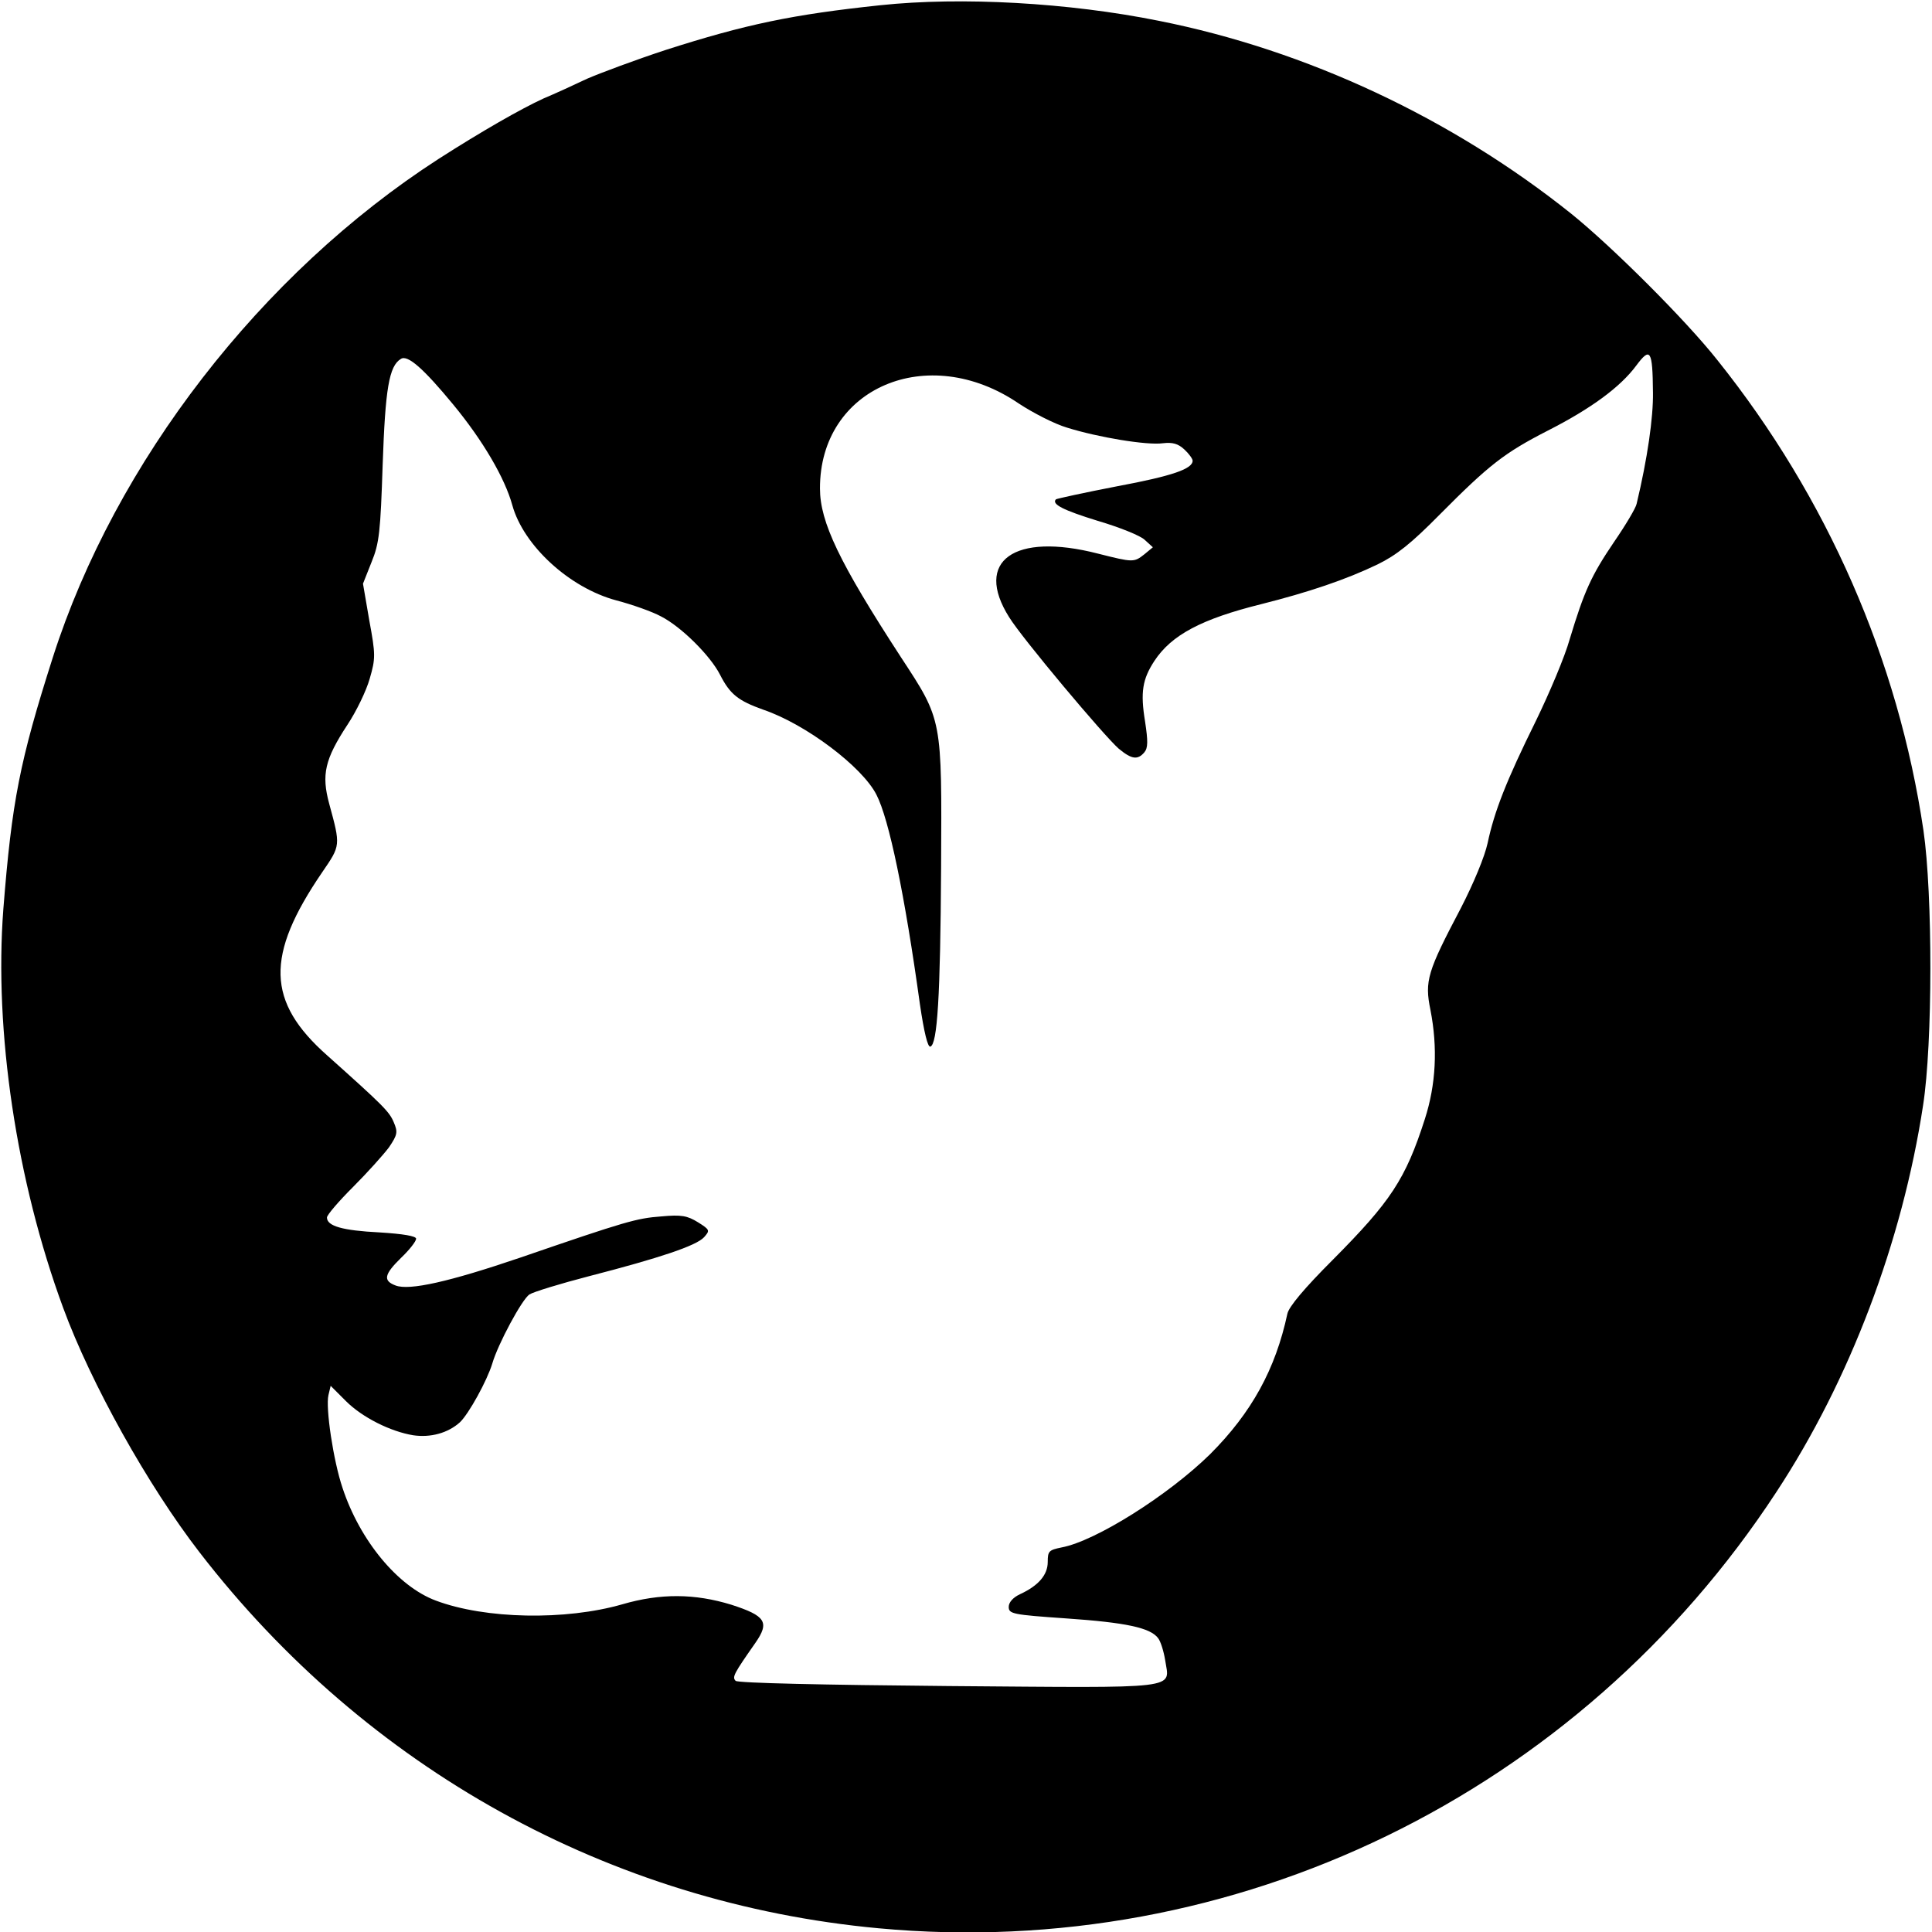
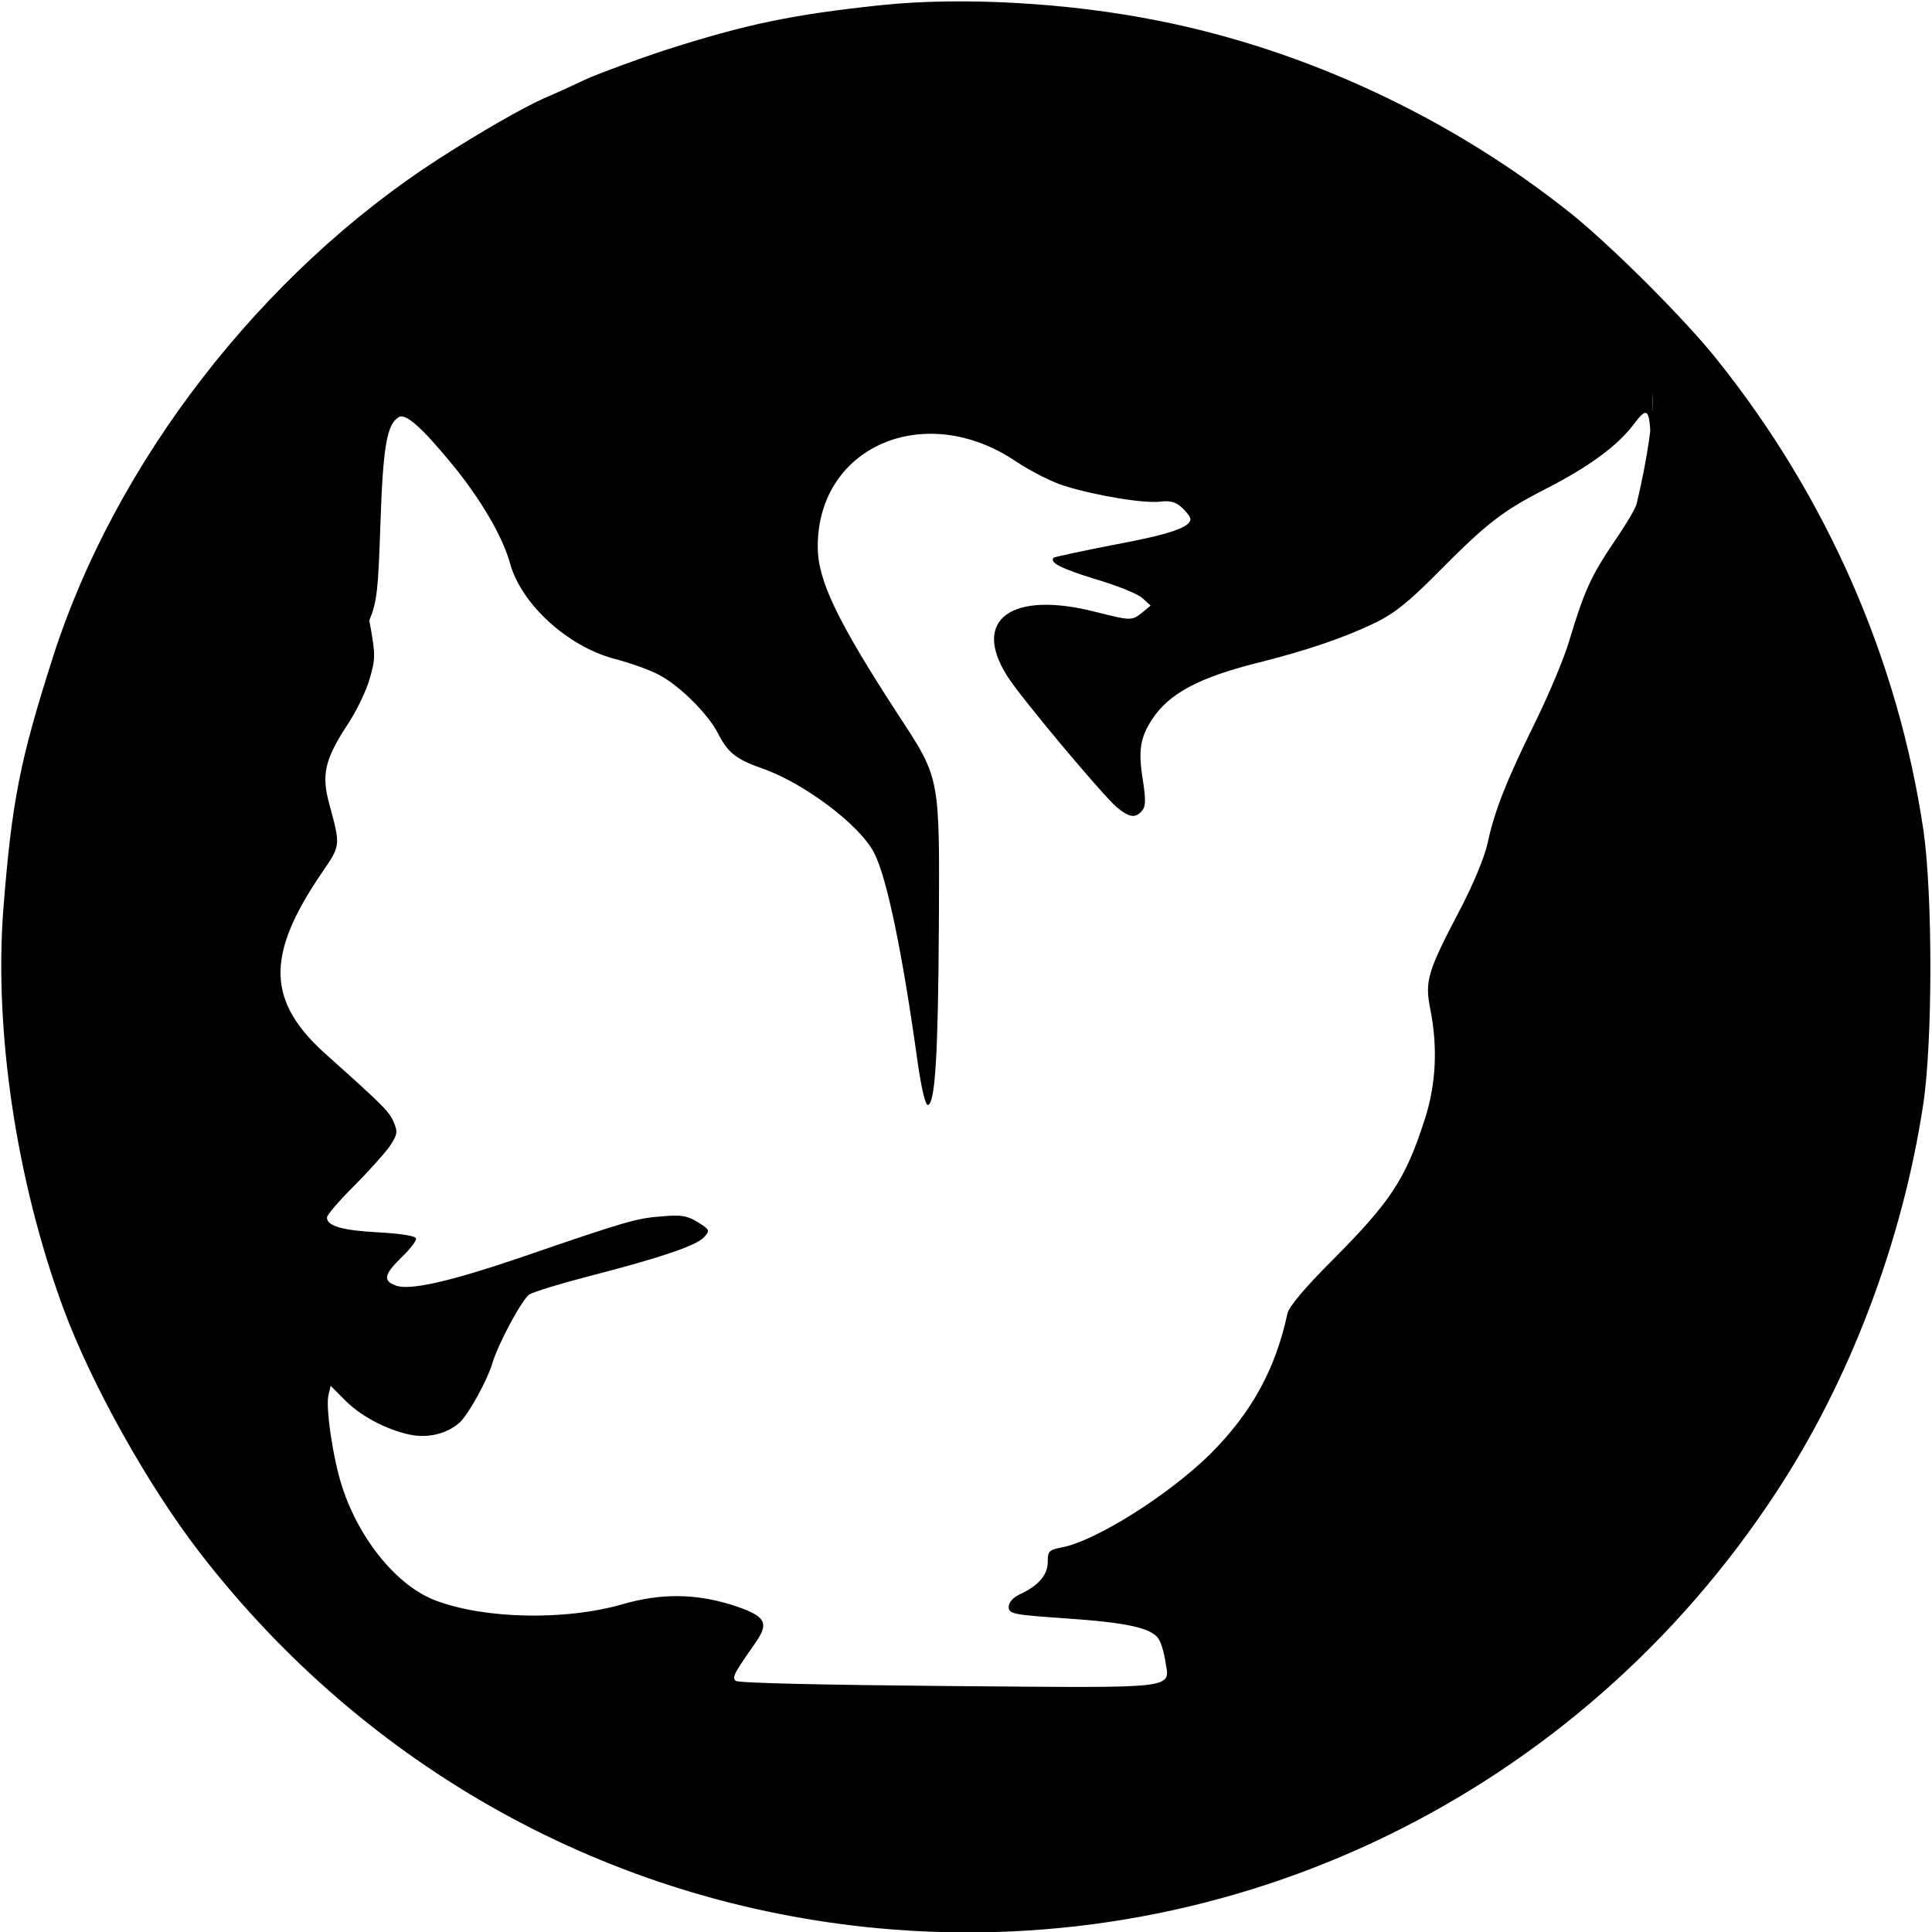
<svg xmlns="http://www.w3.org/2000/svg" version="1.0" width="520pt" height="520pt" viewBox="0 0 520 520" preserveAspectRatio="xMidYMid meet">
  <g transform="translate(0,520) scale(0.1,-0.1)" fill="#000000" stroke="none">
-     <path d="M2370 5186 c-236 -25 -362 -51 -580 -121 -79 -26 -173 -61 -210 -77 -36 -17 -88 -41 -117 -53 -61 -28 -166 -88 -283 -163 -477 -308 -870 -816 -1038 -1342 -89 -279 -110 -386 -133 -677 -25 -328 35 -731 161 -1073 75 -204 228 -478 367 -658 449 -582 1104 -945 1828 -1012 958 -89 1884 361 2416 1174 198 301 339 674 395 1041 26 167 26 568 1 740 -68 459 -259 896 -554 1265 -86 109 -284 306 -393 394 -321 257 -713 441 -1111 520 -243 49 -532 65 -749 42z m2079 -1042 c1 -68 -15 -179 -44 -300 -2 -11 -30 -58 -61 -103 -61 -90 -80 -132 -119 -261 -13 -47 -55 -146 -91 -220 -80 -162 -112 -244 -130 -329 -8 -37 -38 -109 -72 -175 -90 -171 -98 -196 -82 -274 20 -102 15 -201 -15 -294 -52 -162 -92 -222 -248 -379 -76 -76 -118 -126 -122 -145 -32 -149 -96 -266 -208 -378 -112 -110 -308 -234 -400 -251 -34 -7 -37 -10 -37 -39 0 -35 -25 -64 -75 -87 -19 -9 -30 -22 -30 -34 0 -19 11 -21 155 -31 160 -11 226 -25 247 -53 7 -9 15 -35 19 -59 12 -80 52 -75 -584 -70 -336 3 -566 8 -572 14 -10 10 -5 19 53 102 39 56 28 73 -65 103 -98 30 -190 31 -293 1 -153 -44 -369 -40 -502 10 -102 38 -204 161 -251 303 -25 74 -46 216 -38 250 l6 25 41 -41 c44 -44 120 -82 181 -92 47 -7 94 6 126 35 24 23 73 112 87 158 15 52 80 173 100 186 11 7 83 29 160 49 190 49 289 82 310 105 16 18 16 20 -16 40 -29 18 -45 21 -99 16 -67 -5 -95 -13 -380 -111 -191 -65 -298 -89 -335 -75 -35 13 -31 30 15 75 22 21 40 44 40 51 0 7 -34 13 -99 17 -99 5 -141 17 -141 40 0 7 32 44 70 82 39 39 82 87 97 107 23 34 24 41 13 67 -12 29 -28 45 -179 180 -164 145 -167 269 -14 493 50 73 50 71 19 185 -21 78 -12 119 49 212 24 36 51 92 60 124 16 55 16 65 -1 157 l-17 99 23 58 c21 51 24 82 30 263 7 203 17 265 49 284 18 12 61 -26 141 -123 80 -97 139 -198 159 -271 30 -108 153 -222 280 -256 42 -11 96 -30 120 -43 55 -28 133 -106 159 -157 27 -53 49 -70 116 -94 115 -39 267 -154 305 -229 34 -66 76 -268 117 -564 11 -75 21 -116 28 -114 19 6 27 134 29 482 2 403 4 395 -108 566 -166 255 -218 364 -218 454 -1 271 290 396 535 229 38 -25 96 -55 130 -65 83 -26 215 -48 258 -42 26 3 41 -1 58 -17 12 -11 22 -25 22 -30 0 -22 -54 -41 -204 -69 -88 -17 -161 -33 -164 -35 -12 -13 19 -29 113 -58 58 -17 115 -40 126 -51 l22 -20 -23 -19 c-28 -22 -30 -22 -125 2 -226 58 -334 -20 -239 -171 35 -57 256 -320 295 -354 35 -29 51 -31 69 -10 10 12 10 30 2 83 -13 79 -7 114 25 163 46 70 127 113 288 153 127 32 228 66 313 107 51 25 90 56 167 134 133 134 174 166 291 226 116 59 195 117 238 175 38 51 44 42 45 -72z" />
+     <path d="M2370 5186 c-236 -25 -362 -51 -580 -121 -79 -26 -173 -61 -210 -77 -36 -17 -88 -41 -117 -53 -61 -28 -166 -88 -283 -163 -477 -308 -870 -816 -1038 -1342 -89 -279 -110 -386 -133 -677 -25 -328 35 -731 161 -1073 75 -204 228 -478 367 -658 449 -582 1104 -945 1828 -1012 958 -89 1884 361 2416 1174 198 301 339 674 395 1041 26 167 26 568 1 740 -68 459 -259 896 -554 1265 -86 109 -284 306 -393 394 -321 257 -713 441 -1111 520 -243 49 -532 65 -749 42z m2079 -1042 c1 -68 -15 -179 -44 -300 -2 -11 -30 -58 -61 -103 -61 -90 -80 -132 -119 -261 -13 -47 -55 -146 -91 -220 -80 -162 -112 -244 -130 -329 -8 -37 -38 -109 -72 -175 -90 -171 -98 -196 -82 -274 20 -102 15 -201 -15 -294 -52 -162 -92 -222 -248 -379 -76 -76 -118 -126 -122 -145 -32 -149 -96 -266 -208 -378 -112 -110 -308 -234 -400 -251 -34 -7 -37 -10 -37 -39 0 -35 -25 -64 -75 -87 -19 -9 -30 -22 -30 -34 0 -19 11 -21 155 -31 160 -11 226 -25 247 -53 7 -9 15 -35 19 -59 12 -80 52 -75 -584 -70 -336 3 -566 8 -572 14 -10 10 -5 19 53 102 39 56 28 73 -65 103 -98 30 -190 31 -293 1 -153 -44 -369 -40 -502 10 -102 38 -204 161 -251 303 -25 74 -46 216 -38 250 l6 25 41 -41 c44 -44 120 -82 181 -92 47 -7 94 6 126 35 24 23 73 112 87 158 15 52 80 173 100 186 11 7 83 29 160 49 190 49 289 82 310 105 16 18 16 20 -16 40 -29 18 -45 21 -99 16 -67 -5 -95 -13 -380 -111 -191 -65 -298 -89 -335 -75 -35 13 -31 30 15 75 22 21 40 44 40 51 0 7 -34 13 -99 17 -99 5 -141 17 -141 40 0 7 32 44 70 82 39 39 82 87 97 107 23 34 24 41 13 67 -12 29 -28 45 -179 180 -164 145 -167 269 -14 493 50 73 50 71 19 185 -21 78 -12 119 49 212 24 36 51 92 60 124 16 55 16 65 -1 157 c21 51 24 82 30 263 7 203 17 265 49 284 18 12 61 -26 141 -123 80 -97 139 -198 159 -271 30 -108 153 -222 280 -256 42 -11 96 -30 120 -43 55 -28 133 -106 159 -157 27 -53 49 -70 116 -94 115 -39 267 -154 305 -229 34 -66 76 -268 117 -564 11 -75 21 -116 28 -114 19 6 27 134 29 482 2 403 4 395 -108 566 -166 255 -218 364 -218 454 -1 271 290 396 535 229 38 -25 96 -55 130 -65 83 -26 215 -48 258 -42 26 3 41 -1 58 -17 12 -11 22 -25 22 -30 0 -22 -54 -41 -204 -69 -88 -17 -161 -33 -164 -35 -12 -13 19 -29 113 -58 58 -17 115 -40 126 -51 l22 -20 -23 -19 c-28 -22 -30 -22 -125 2 -226 58 -334 -20 -239 -171 35 -57 256 -320 295 -354 35 -29 51 -31 69 -10 10 12 10 30 2 83 -13 79 -7 114 25 163 46 70 127 113 288 153 127 32 228 66 313 107 51 25 90 56 167 134 133 134 174 166 291 226 116 59 195 117 238 175 38 51 44 42 45 -72z" />
  </g>
</svg>